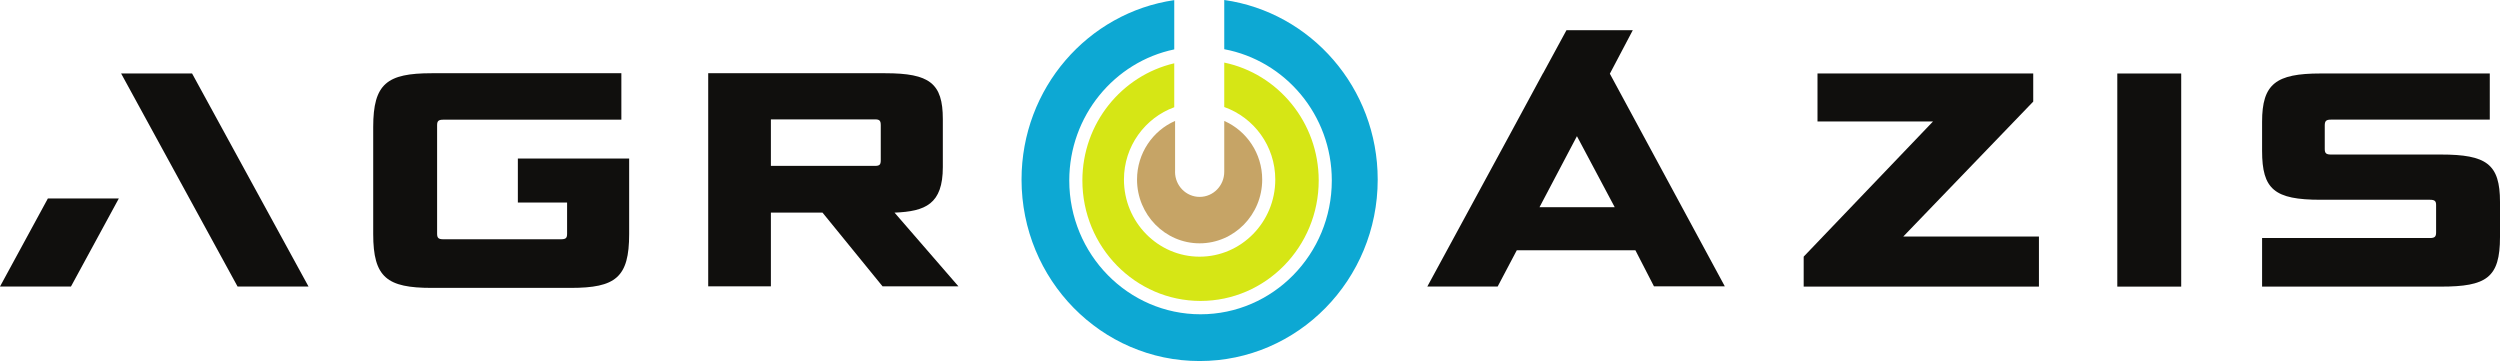
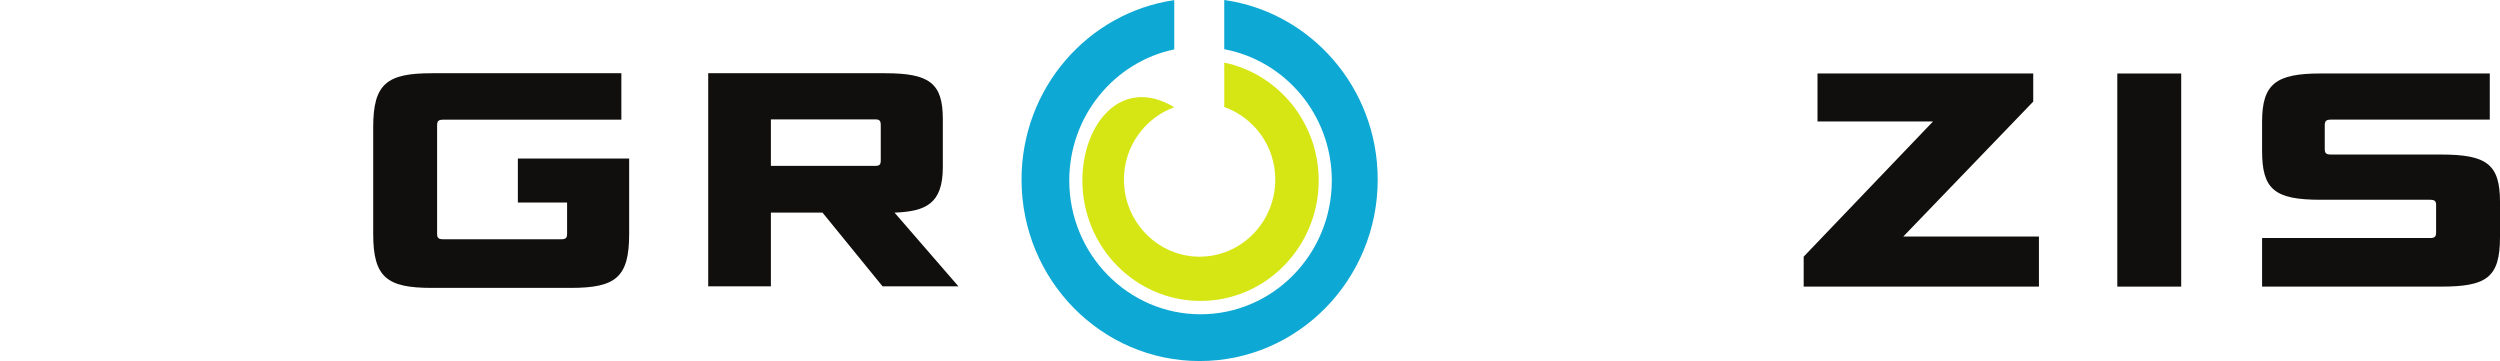
<svg xmlns="http://www.w3.org/2000/svg" width="367" height="53" viewBox="0 0 367 53" fill="none">
  <path d="M92.36 34.361V23.272H76.021V29.735H83.248V34.317C83.248 34.946 83.07 35.125 82.324 35.125H65.094C64.385 35.125 64.167 34.946 64.167 34.317V18.375C64.167 17.746 64.385 17.57 65.094 17.57H91.216V10.75H63.374C56.815 10.75 54.787 12.275 54.787 18.646V34.361C54.787 40.737 56.815 42.263 63.374 42.263H83.775C90.38 42.263 92.36 40.737 92.36 34.361Z" fill="#100F0D" />
-   <path d="M45.289 42.06L28.197 10.787H17.78L34.873 42.06" fill="#100F0D" />
-   <path d="M7.027 29.137L0 42.062H10.417L17.442 29.137H7.027Z" fill="#100F0D" />
  <path d="M140.699 42.037L131.318 31.214C135.852 31.032 138.407 29.962 138.407 24.532V17.477C138.407 12.226 136.472 10.75 129.954 10.75H103.965V42.037H113.167V31.214H120.746L129.561 42.037H140.699ZM129.295 23.543C129.295 24.218 129.077 24.353 128.412 24.353H113.167V17.524H128.412C129.077 17.524 129.295 17.659 129.295 18.381V23.543Z" fill="#100F0D" />
-   <path d="M236.326 10.821L239.695 4.429H229.96L226.525 10.753H226.51L221.538 19.947L209.532 42.06H219.857L222.666 36.737H240.076L242.804 42.038H253.204L236.326 10.821ZM225.999 30.416L231.494 19.99L237.04 30.416H225.999Z" fill="#100F0D" />
  <path d="M264.78 42.075H299.316V34.718H279.405L298.478 14.914V10.787H266.809V17.829H283.769L264.78 37.674V42.075Z" fill="#100F0D" />
  <path d="M310.82 42.075H320.201V10.79H310.82V42.075Z" fill="#100F0D" />
  <path d="M341.274 21.879V18.412C341.274 17.743 341.494 17.561 342.196 17.561H365.5V10.787H340.657C334.097 10.787 332.074 12.316 332.074 17.879V22.144C332.074 27.796 333.874 29.325 340.657 29.325H356.694C357.402 29.325 357.619 29.503 357.619 30.089V34.133C357.619 34.761 357.402 34.943 356.694 34.943H332.074V42.075H358.324C365.016 42.075 367 40.774 367 34.807V29.639C367 24.076 365.016 22.686 358.324 22.686H342.196C341.494 22.686 341.274 22.505 341.274 21.879Z" fill="#100F0D" />
  <path d="M179.72 -7.33446e-07V7.224C188.683 8.904 195.509 16.883 195.509 26.498C195.509 37.328 186.866 46.136 176.236 46.136C165.612 46.136 156.969 37.328 156.969 26.498C156.969 17.015 163.598 9.079 172.38 7.252V0.019C159.712 1.865 149.962 12.941 149.962 26.36C149.962 41.076 161.665 53 176.103 53C190.54 53 202.247 41.076 202.247 26.36C202.247 12.898 192.442 1.797 179.72 -7.33446e-07Z" fill="#0DA8D3" />
-   <path d="M179.72 9.187V15.712C184.063 17.25 187.211 21.413 187.211 26.36C187.211 32.601 182.227 37.68 176.103 37.68C169.979 37.68 164.995 32.601 164.995 26.36C164.995 21.457 168.089 17.311 172.38 15.74V9.292C164.675 11.092 158.893 18.103 158.893 26.498C158.893 36.247 166.674 44.177 176.236 44.177C185.805 44.177 193.586 36.247 193.586 26.498C193.586 17.965 187.619 10.836 179.72 9.187Z" fill="#D6E615" />
-   <path d="M179.72 17.756V25.146H179.717C179.717 25.171 179.72 25.195 179.72 25.22C179.72 27.257 178.102 28.903 176.109 28.903C174.114 28.903 172.496 27.257 172.496 25.22C172.496 25.189 172.499 25.158 172.502 25.128V17.752C169.223 19.183 166.916 22.502 166.916 26.36C166.916 31.52 171.041 35.72 176.103 35.72C181.169 35.72 185.291 31.52 185.291 26.36C185.291 22.508 182.992 19.189 179.72 17.756Z" fill="#C6A466" />
+   <path d="M179.72 9.187V15.712C184.063 17.25 187.211 21.413 187.211 26.36C187.211 32.601 182.227 37.68 176.103 37.68C169.979 37.68 164.995 32.601 164.995 26.36C164.995 21.457 168.089 17.311 172.38 15.74C164.675 11.092 158.893 18.103 158.893 26.498C158.893 36.247 166.674 44.177 176.236 44.177C185.805 44.177 193.586 36.247 193.586 26.498C193.586 17.965 187.619 10.836 179.72 9.187Z" fill="#D6E615" />
</svg>